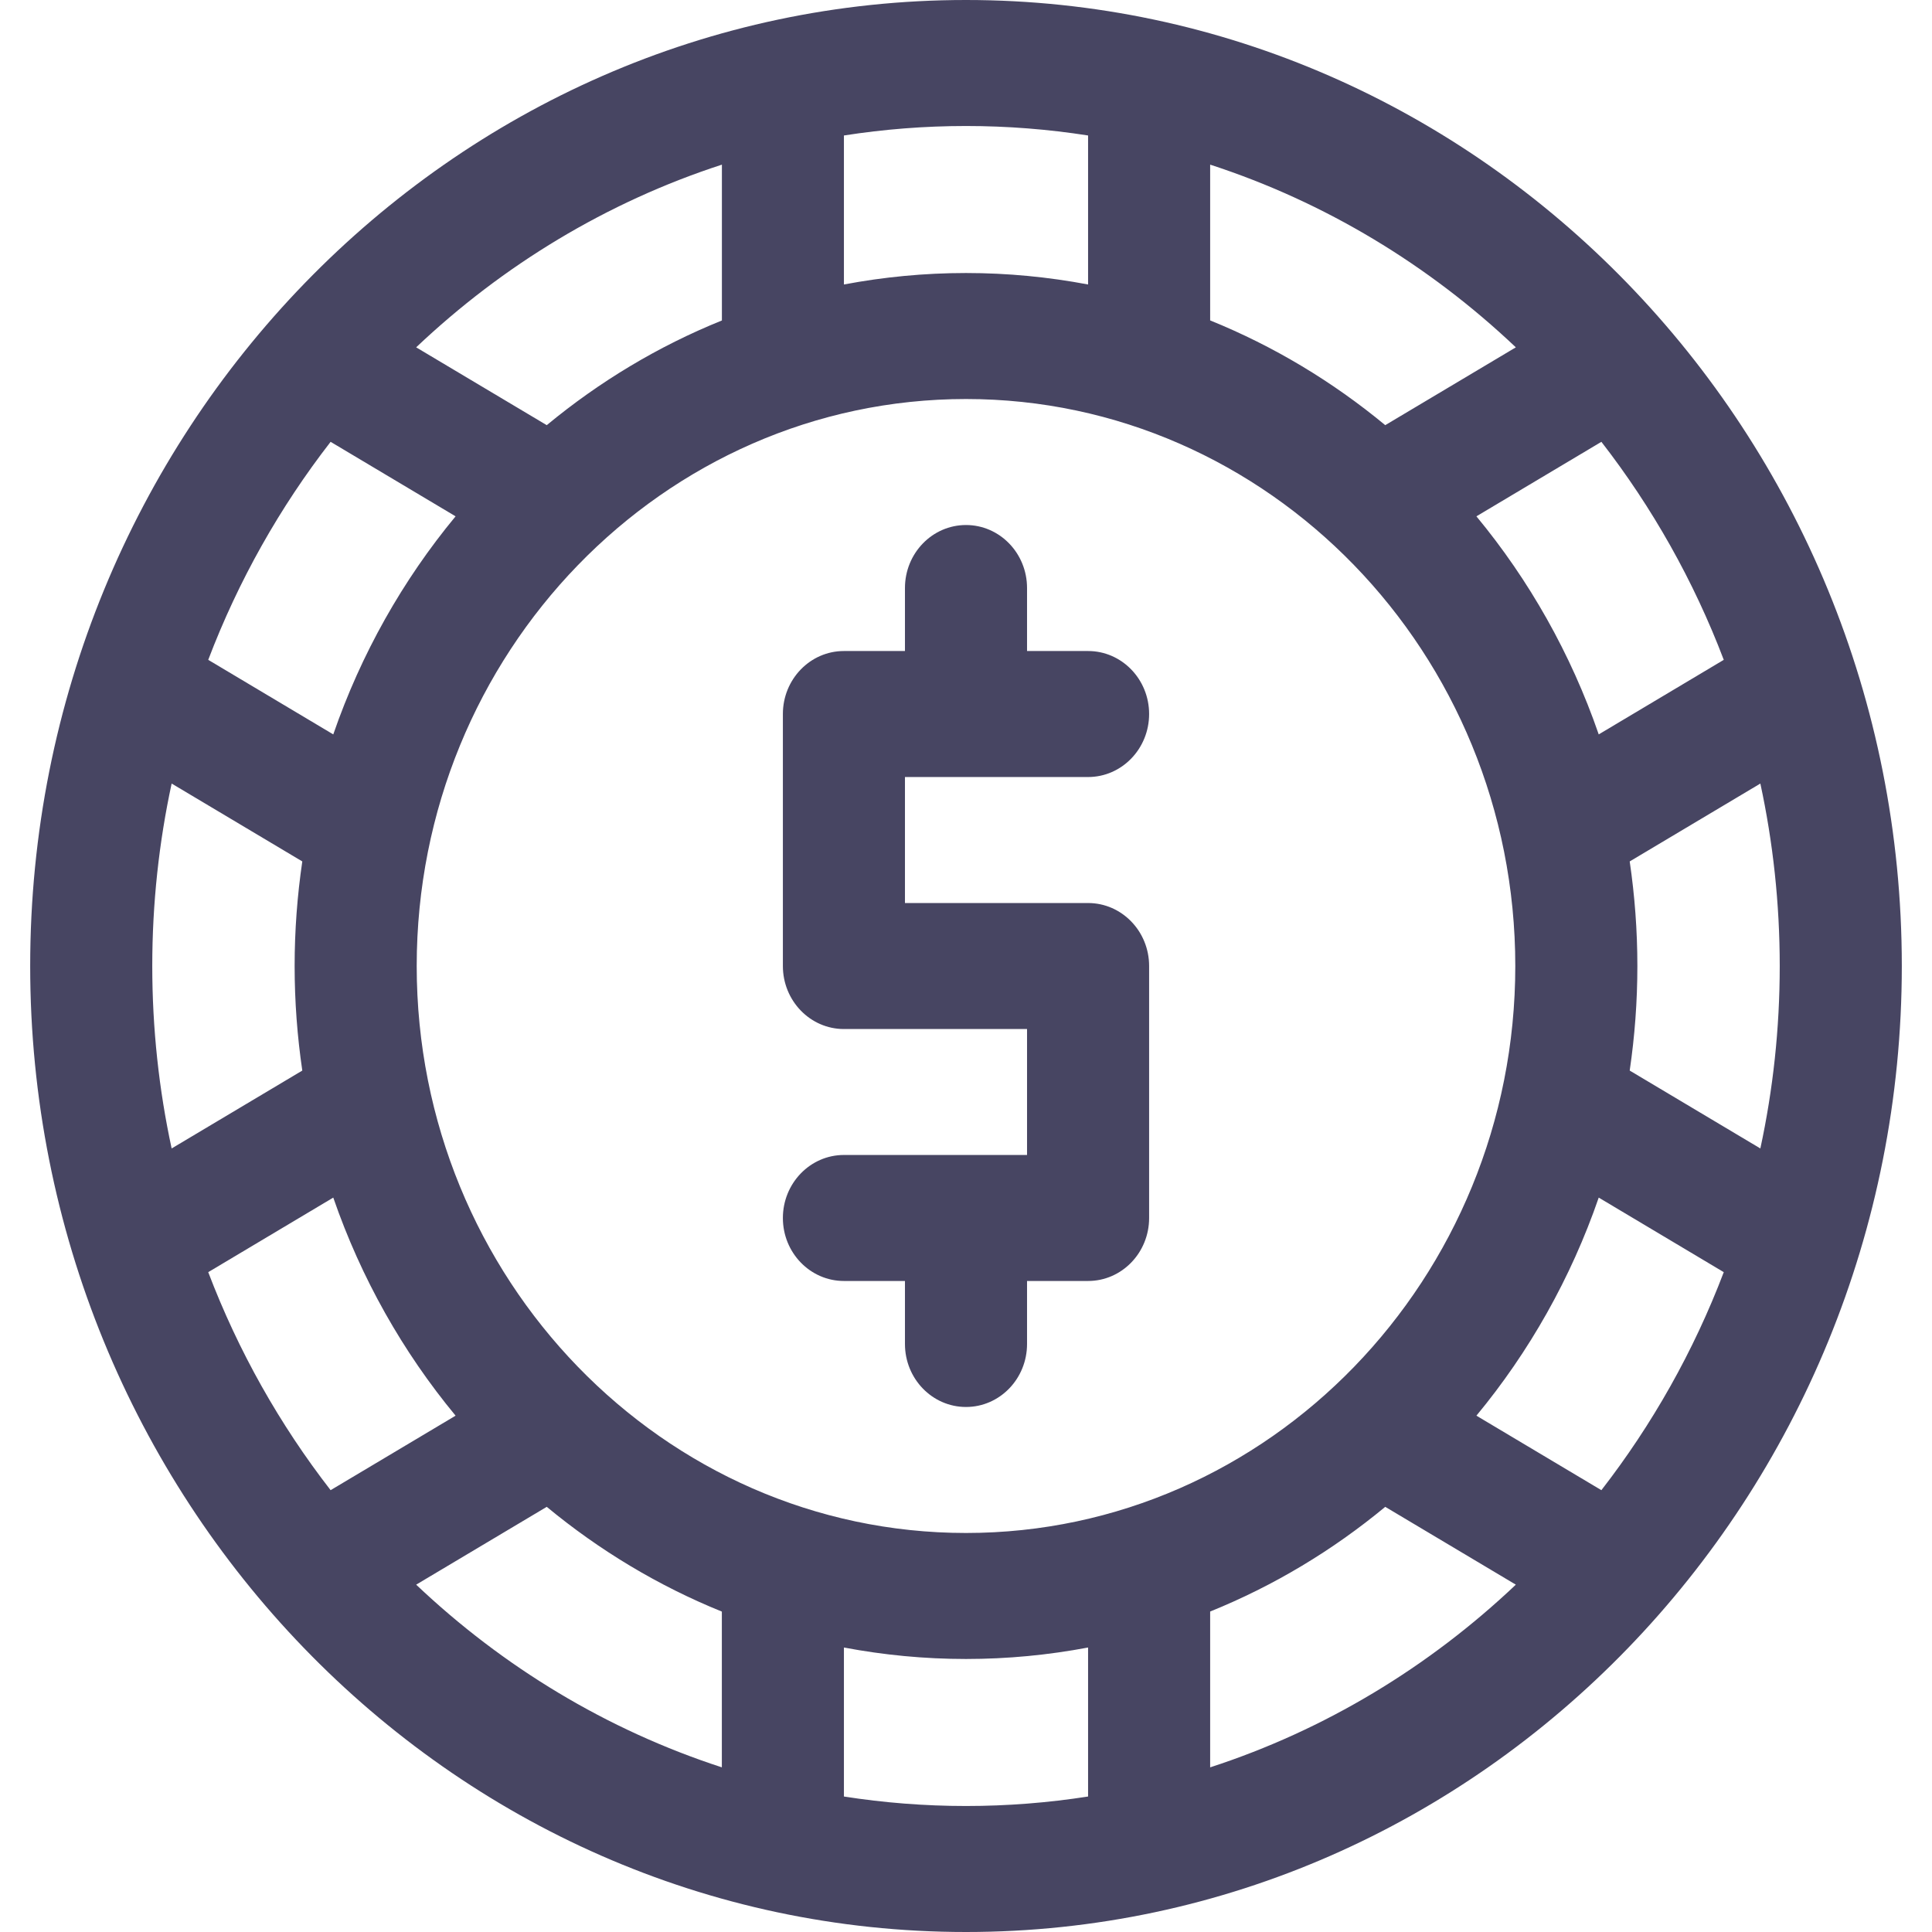
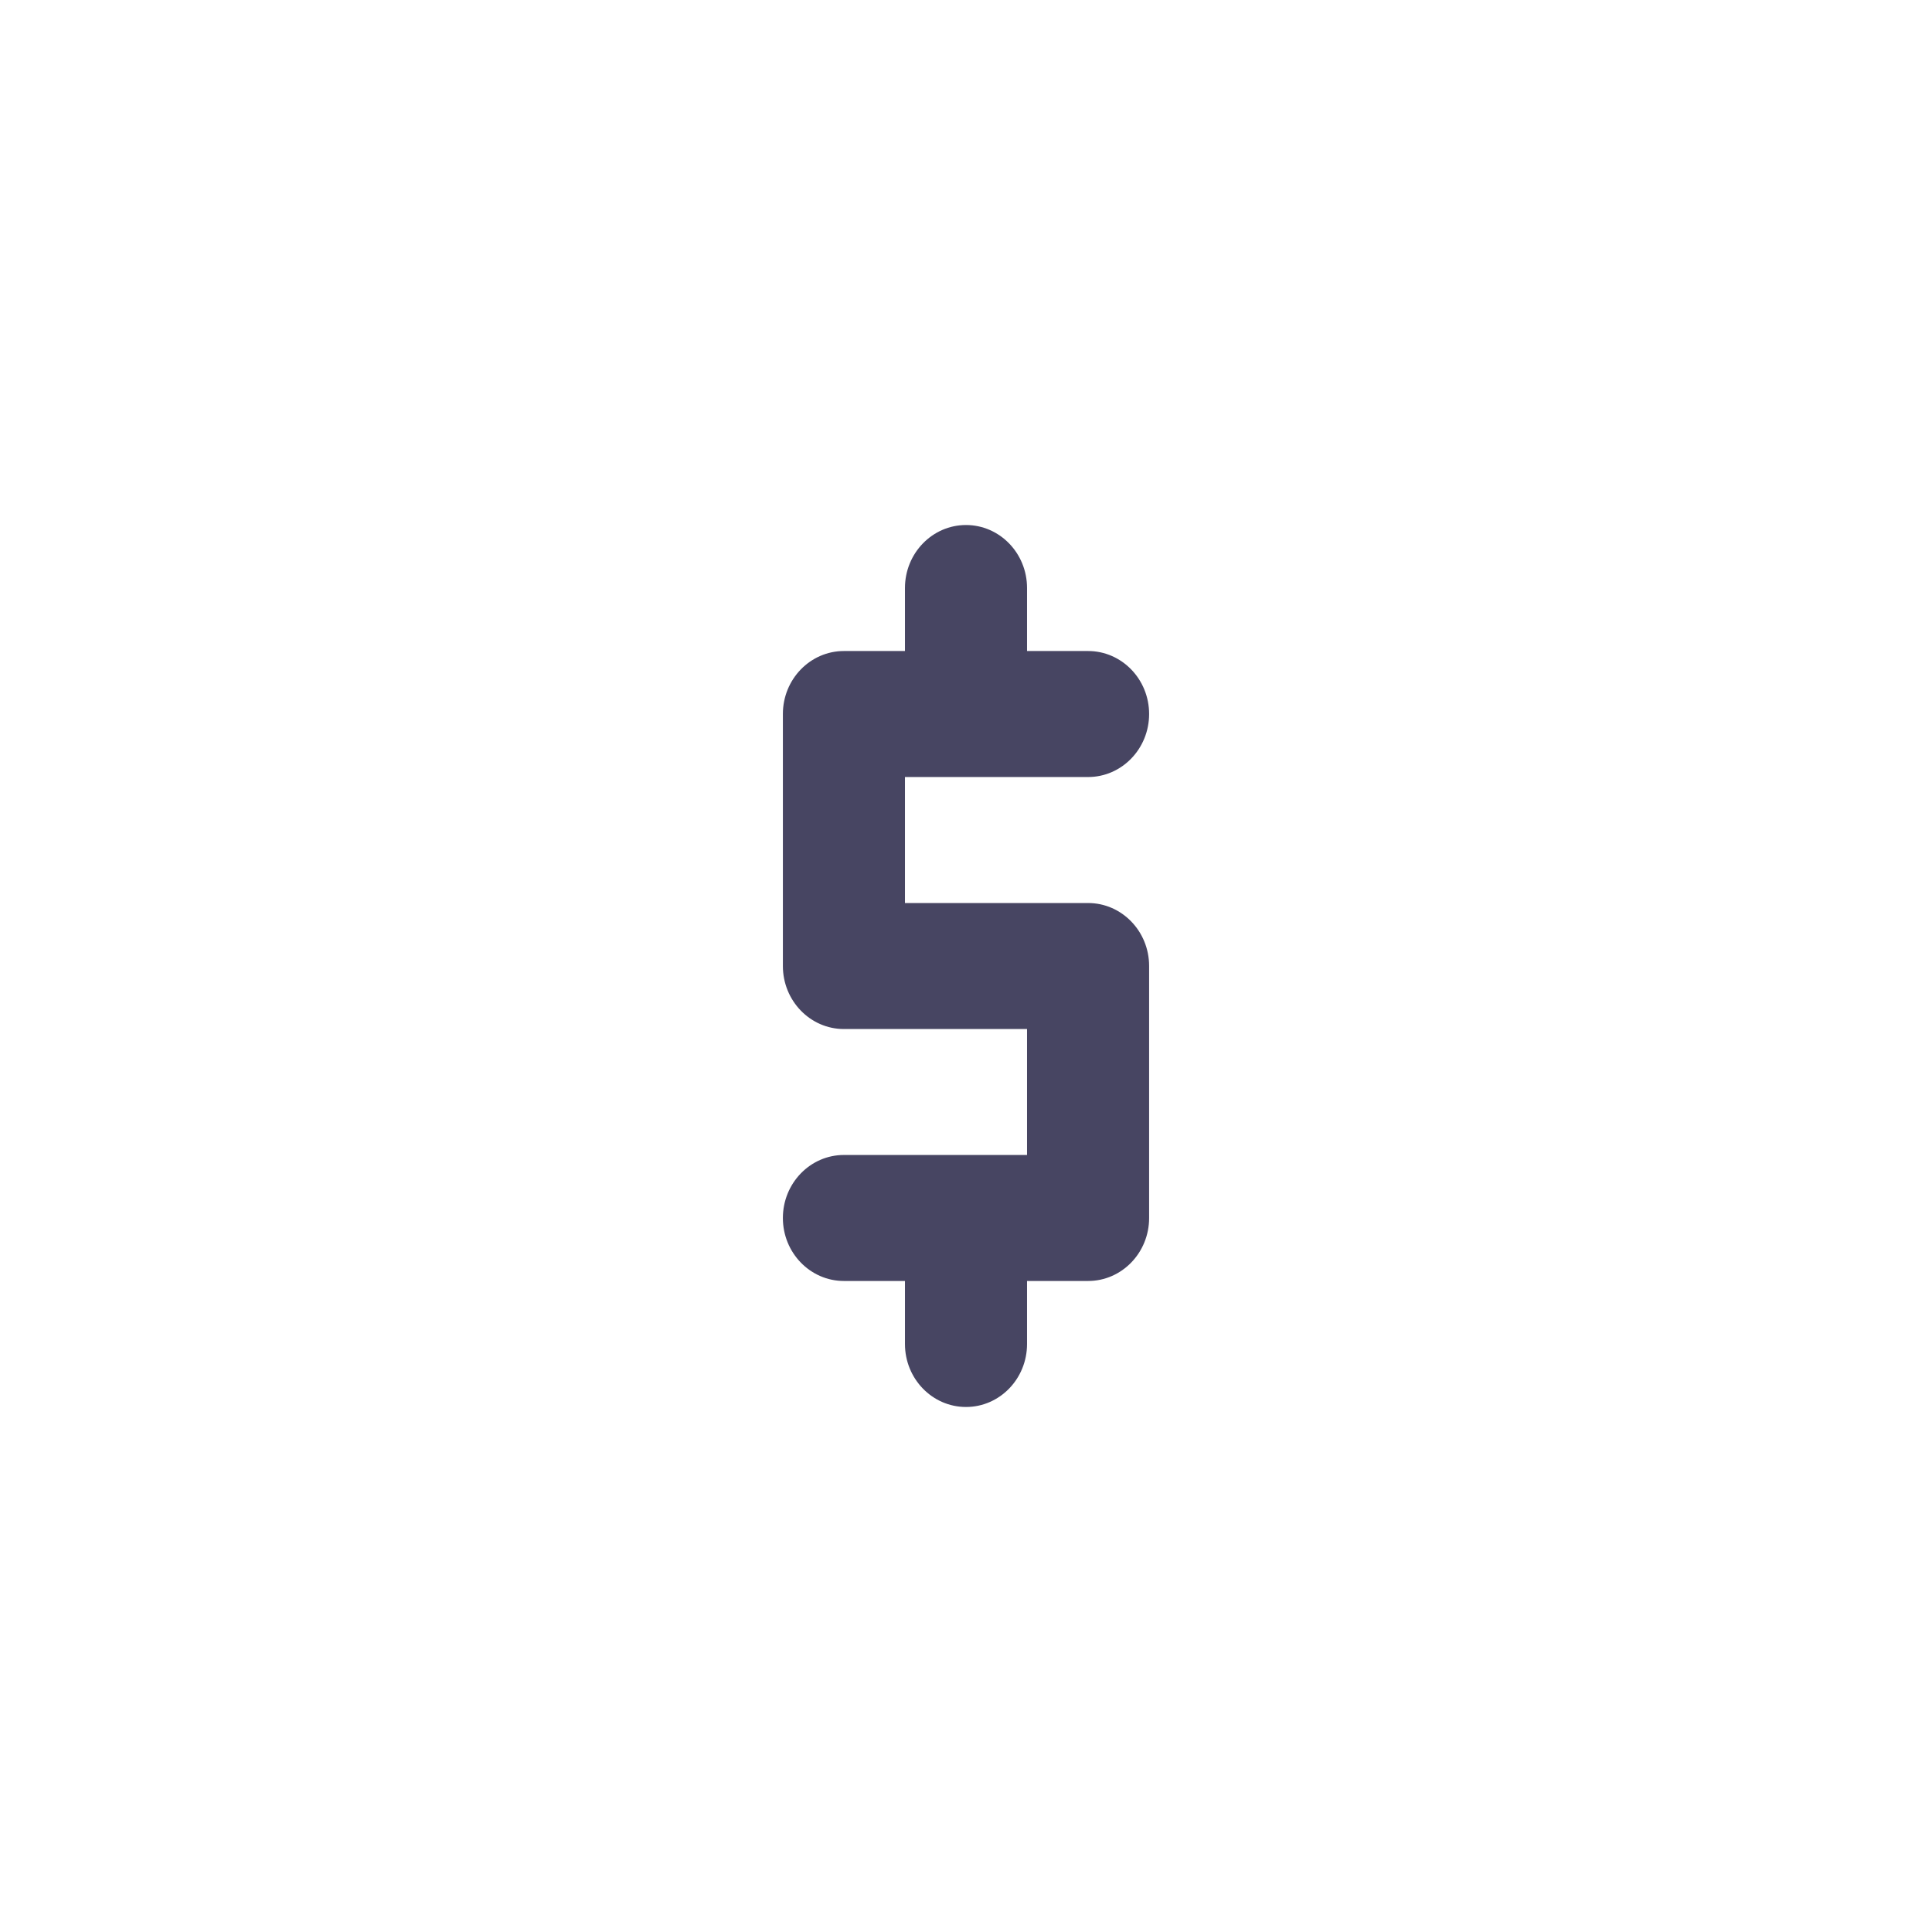
<svg xmlns="http://www.w3.org/2000/svg" width="32px" height="32px" viewBox="0 0 31 32" fill="none">
  <path d="M17.522 14.957H14.489V12.87H17.522C18.08 12.87 18.533 12.402 18.533 11.826C18.533 11.25 18.08 10.783 17.522 10.783H16.511V9.739C16.511 9.163 16.058 8.696 15.5 8.696C14.942 8.696 14.489 9.163 14.489 9.739V10.783H13.478C12.92 10.783 12.467 11.25 12.467 11.826V16C12.467 16.576 12.92 17.044 13.478 17.044H16.511V19.13H13.478C12.92 19.13 12.467 19.598 12.467 20.174C12.467 20.75 12.92 21.217 13.478 21.217H14.489V22.261C14.489 22.837 14.942 23.304 15.5 23.304C16.058 23.304 16.511 22.837 16.511 22.261V21.217H17.522C18.08 21.217 18.533 20.75 18.533 20.174V16C18.533 15.424 18.08 14.957 17.522 14.957Z" fill="#474562" />
-   <path d="M15.5 0C6.966 0 0 7.167 0 16C0 24.787 6.921 32 15.5 32C24.064 32 31 24.802 31 16C31 7.161 24.028 0 15.5 0ZM28.051 10.929L25.98 12.164C25.52 10.83 24.828 9.608 23.954 8.552L26.024 7.318C26.865 8.402 27.552 9.617 28.051 10.929ZM24.598 16C24.598 21.177 20.517 25.391 15.5 25.391C10.486 25.391 6.402 21.179 6.402 16C6.402 10.823 10.483 6.609 15.5 6.609C20.504 6.609 24.598 10.81 24.598 16ZM19.544 2.727C21.448 3.346 23.17 4.391 24.607 5.753L22.444 7.042C21.574 6.322 20.598 5.734 19.544 5.307V2.727H19.544ZM13.478 2.244C14.138 2.141 14.813 2.087 15.5 2.087C16.187 2.087 16.862 2.141 17.522 2.244V4.712C16.866 4.588 16.19 4.522 15.5 4.522C14.81 4.522 14.134 4.588 13.478 4.712V2.244ZM11.457 2.727V5.308C10.402 5.734 9.426 6.322 8.556 7.042L6.393 5.753C7.83 4.391 9.553 3.346 11.457 2.727ZM4.976 7.318L7.046 8.552C6.172 9.608 5.48 10.83 5.02 12.164L2.949 10.929C3.448 9.617 4.135 8.402 4.976 7.318ZM2.022 16C2.022 14.963 2.133 13.951 2.343 12.978L4.507 14.268C4.424 14.833 4.38 15.411 4.38 16C4.38 16.589 4.424 17.167 4.507 17.732L2.343 19.022C2.133 18.049 2.022 17.038 2.022 16ZM2.949 21.071L5.02 19.836C5.48 21.17 6.172 22.392 7.046 23.448L4.976 24.682C4.135 23.598 3.448 22.383 2.949 21.071ZM11.457 29.273C9.552 28.654 7.83 27.609 6.393 26.247L8.556 24.958C9.426 25.678 10.402 26.266 11.456 26.693V29.273H11.457ZM17.522 29.756C16.862 29.859 16.187 29.913 15.5 29.913C14.813 29.913 14.138 29.859 13.478 29.756V27.288C14.134 27.412 14.81 27.478 15.5 27.478C16.19 27.478 16.866 27.412 17.522 27.288V29.756ZM19.544 29.273V26.692C20.598 26.266 21.574 25.678 22.444 24.958L24.607 26.247C23.17 27.609 21.448 28.654 19.544 29.273ZM26.024 24.682L23.954 23.448C24.828 22.392 25.52 21.17 25.98 19.836L28.051 21.071C27.552 22.383 26.865 23.598 26.024 24.682ZM26.493 17.732C26.576 17.167 26.62 16.589 26.62 16C26.62 15.411 26.576 14.833 26.493 14.268L28.657 12.978C28.867 13.951 28.978 14.963 28.978 16C28.978 17.038 28.867 18.049 28.657 19.022L26.493 17.732Z" fill="#474562" />
</svg>